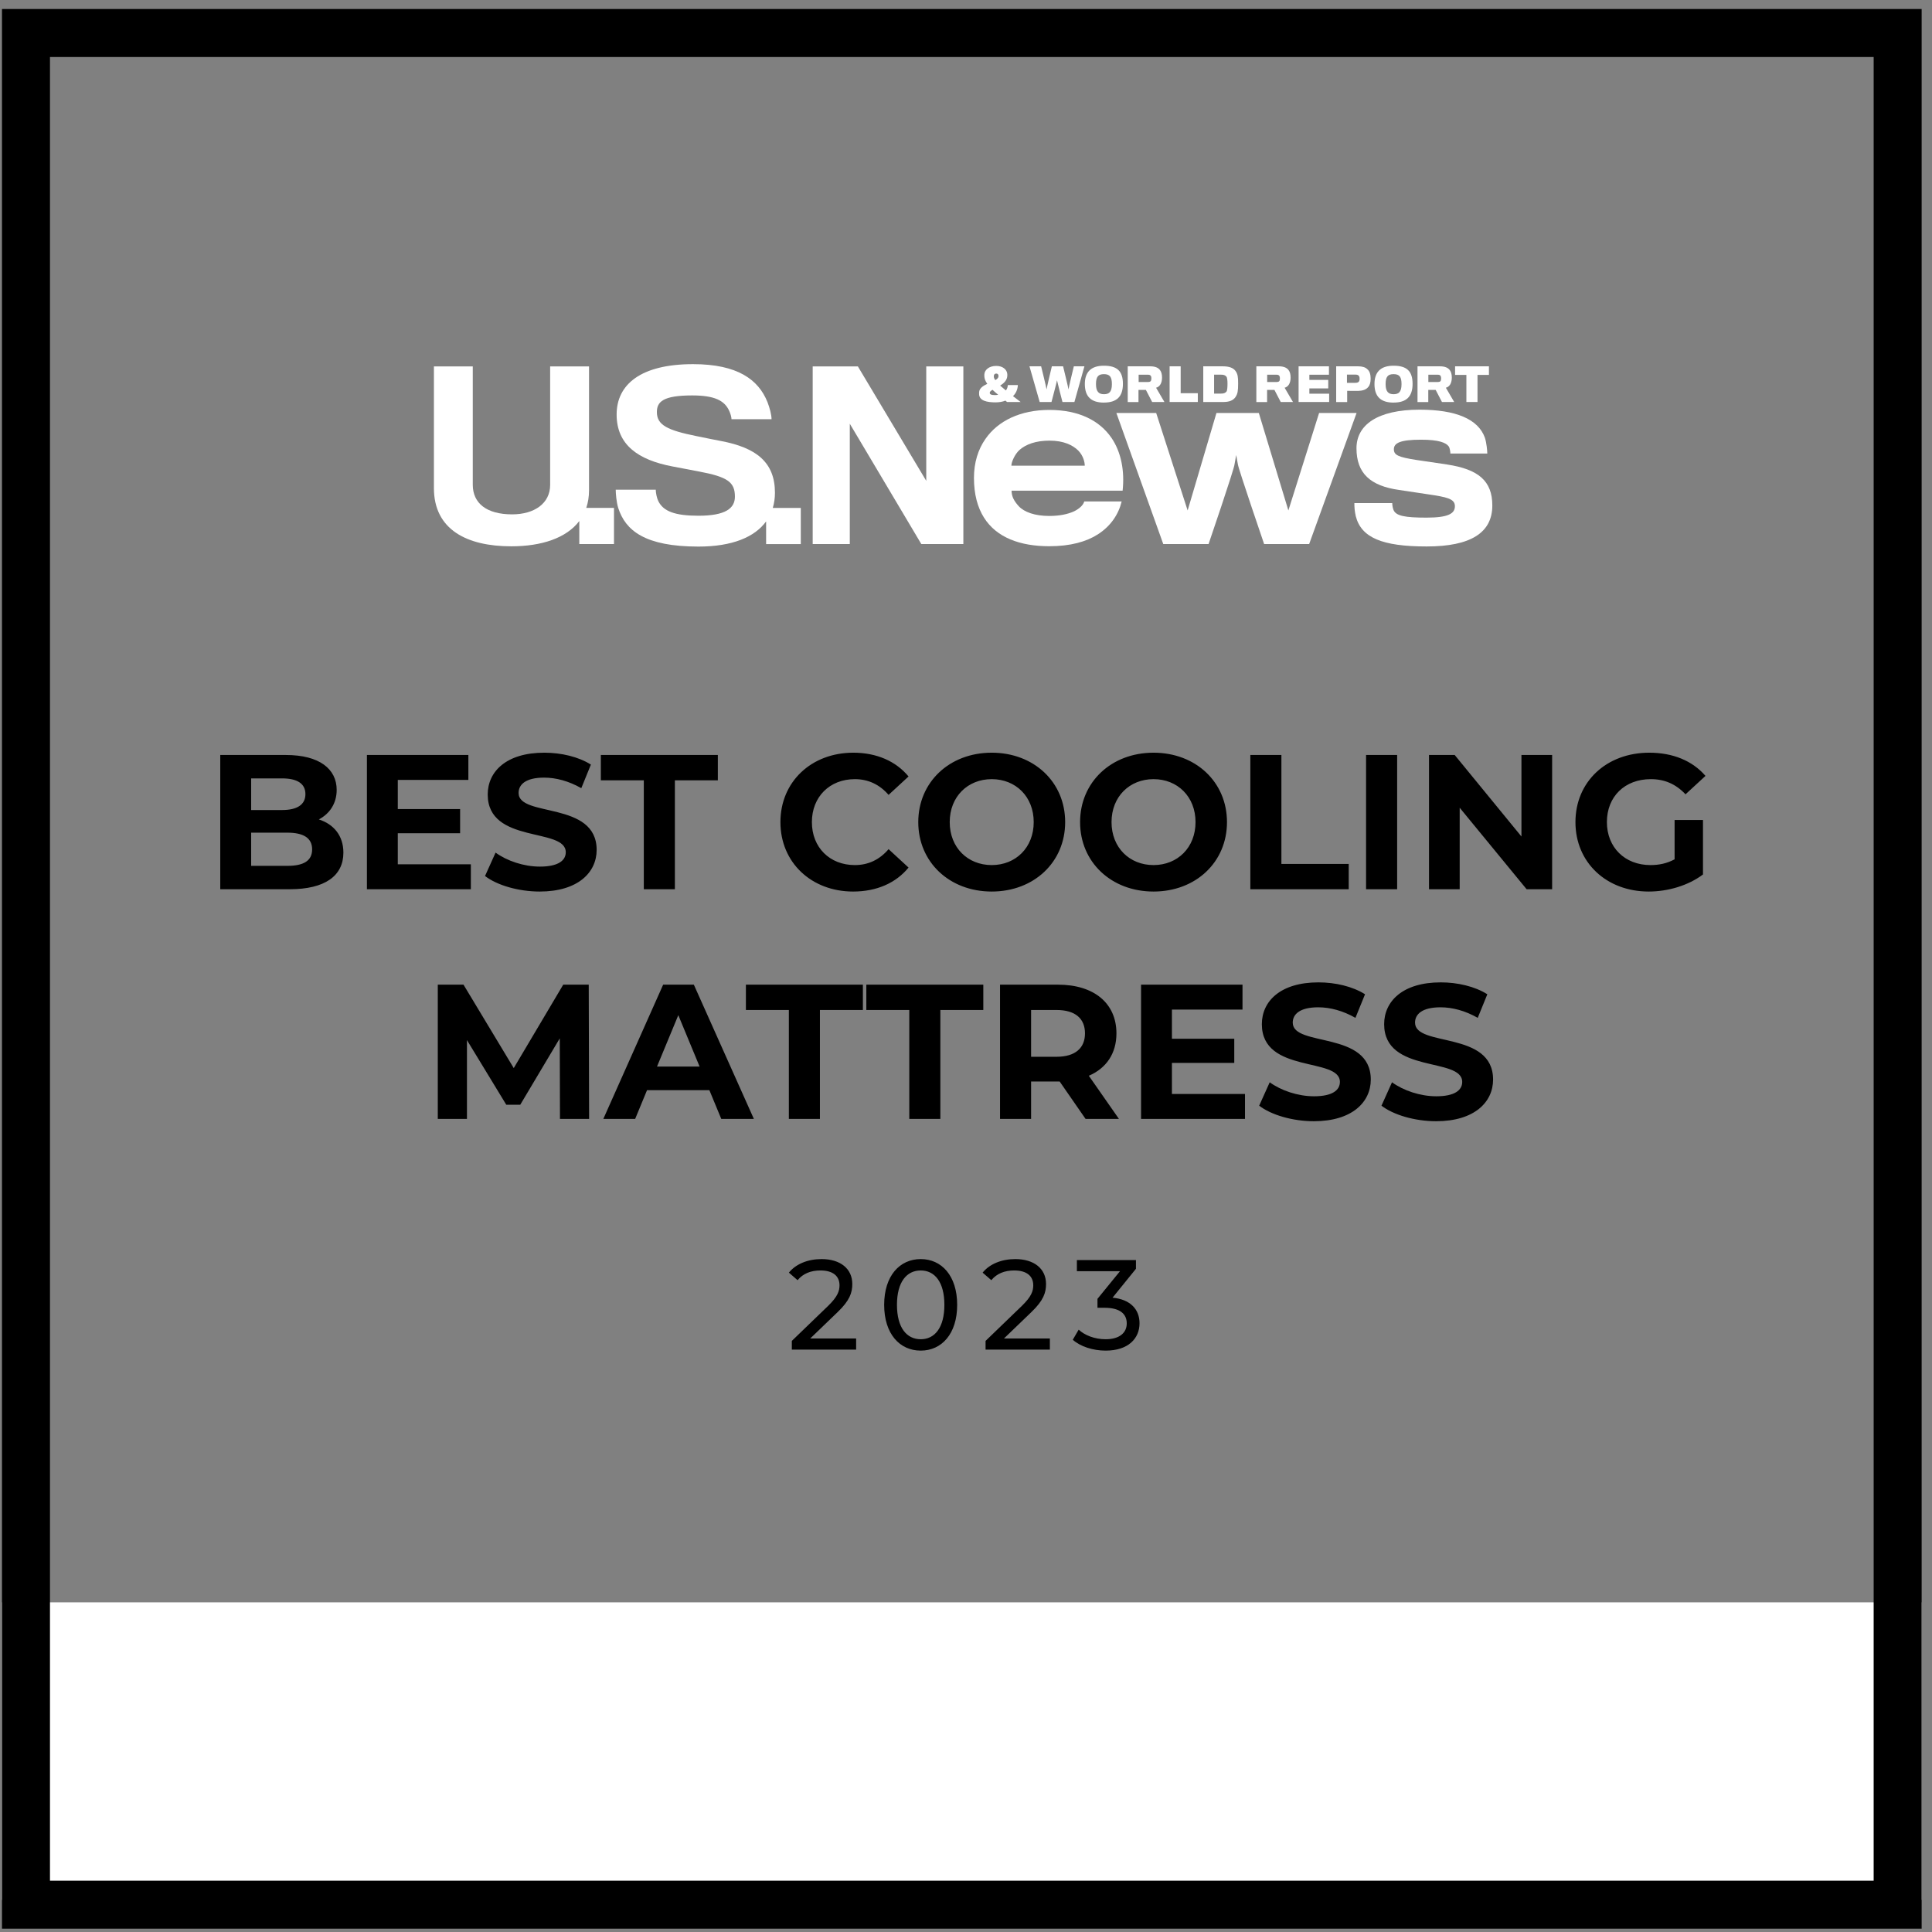
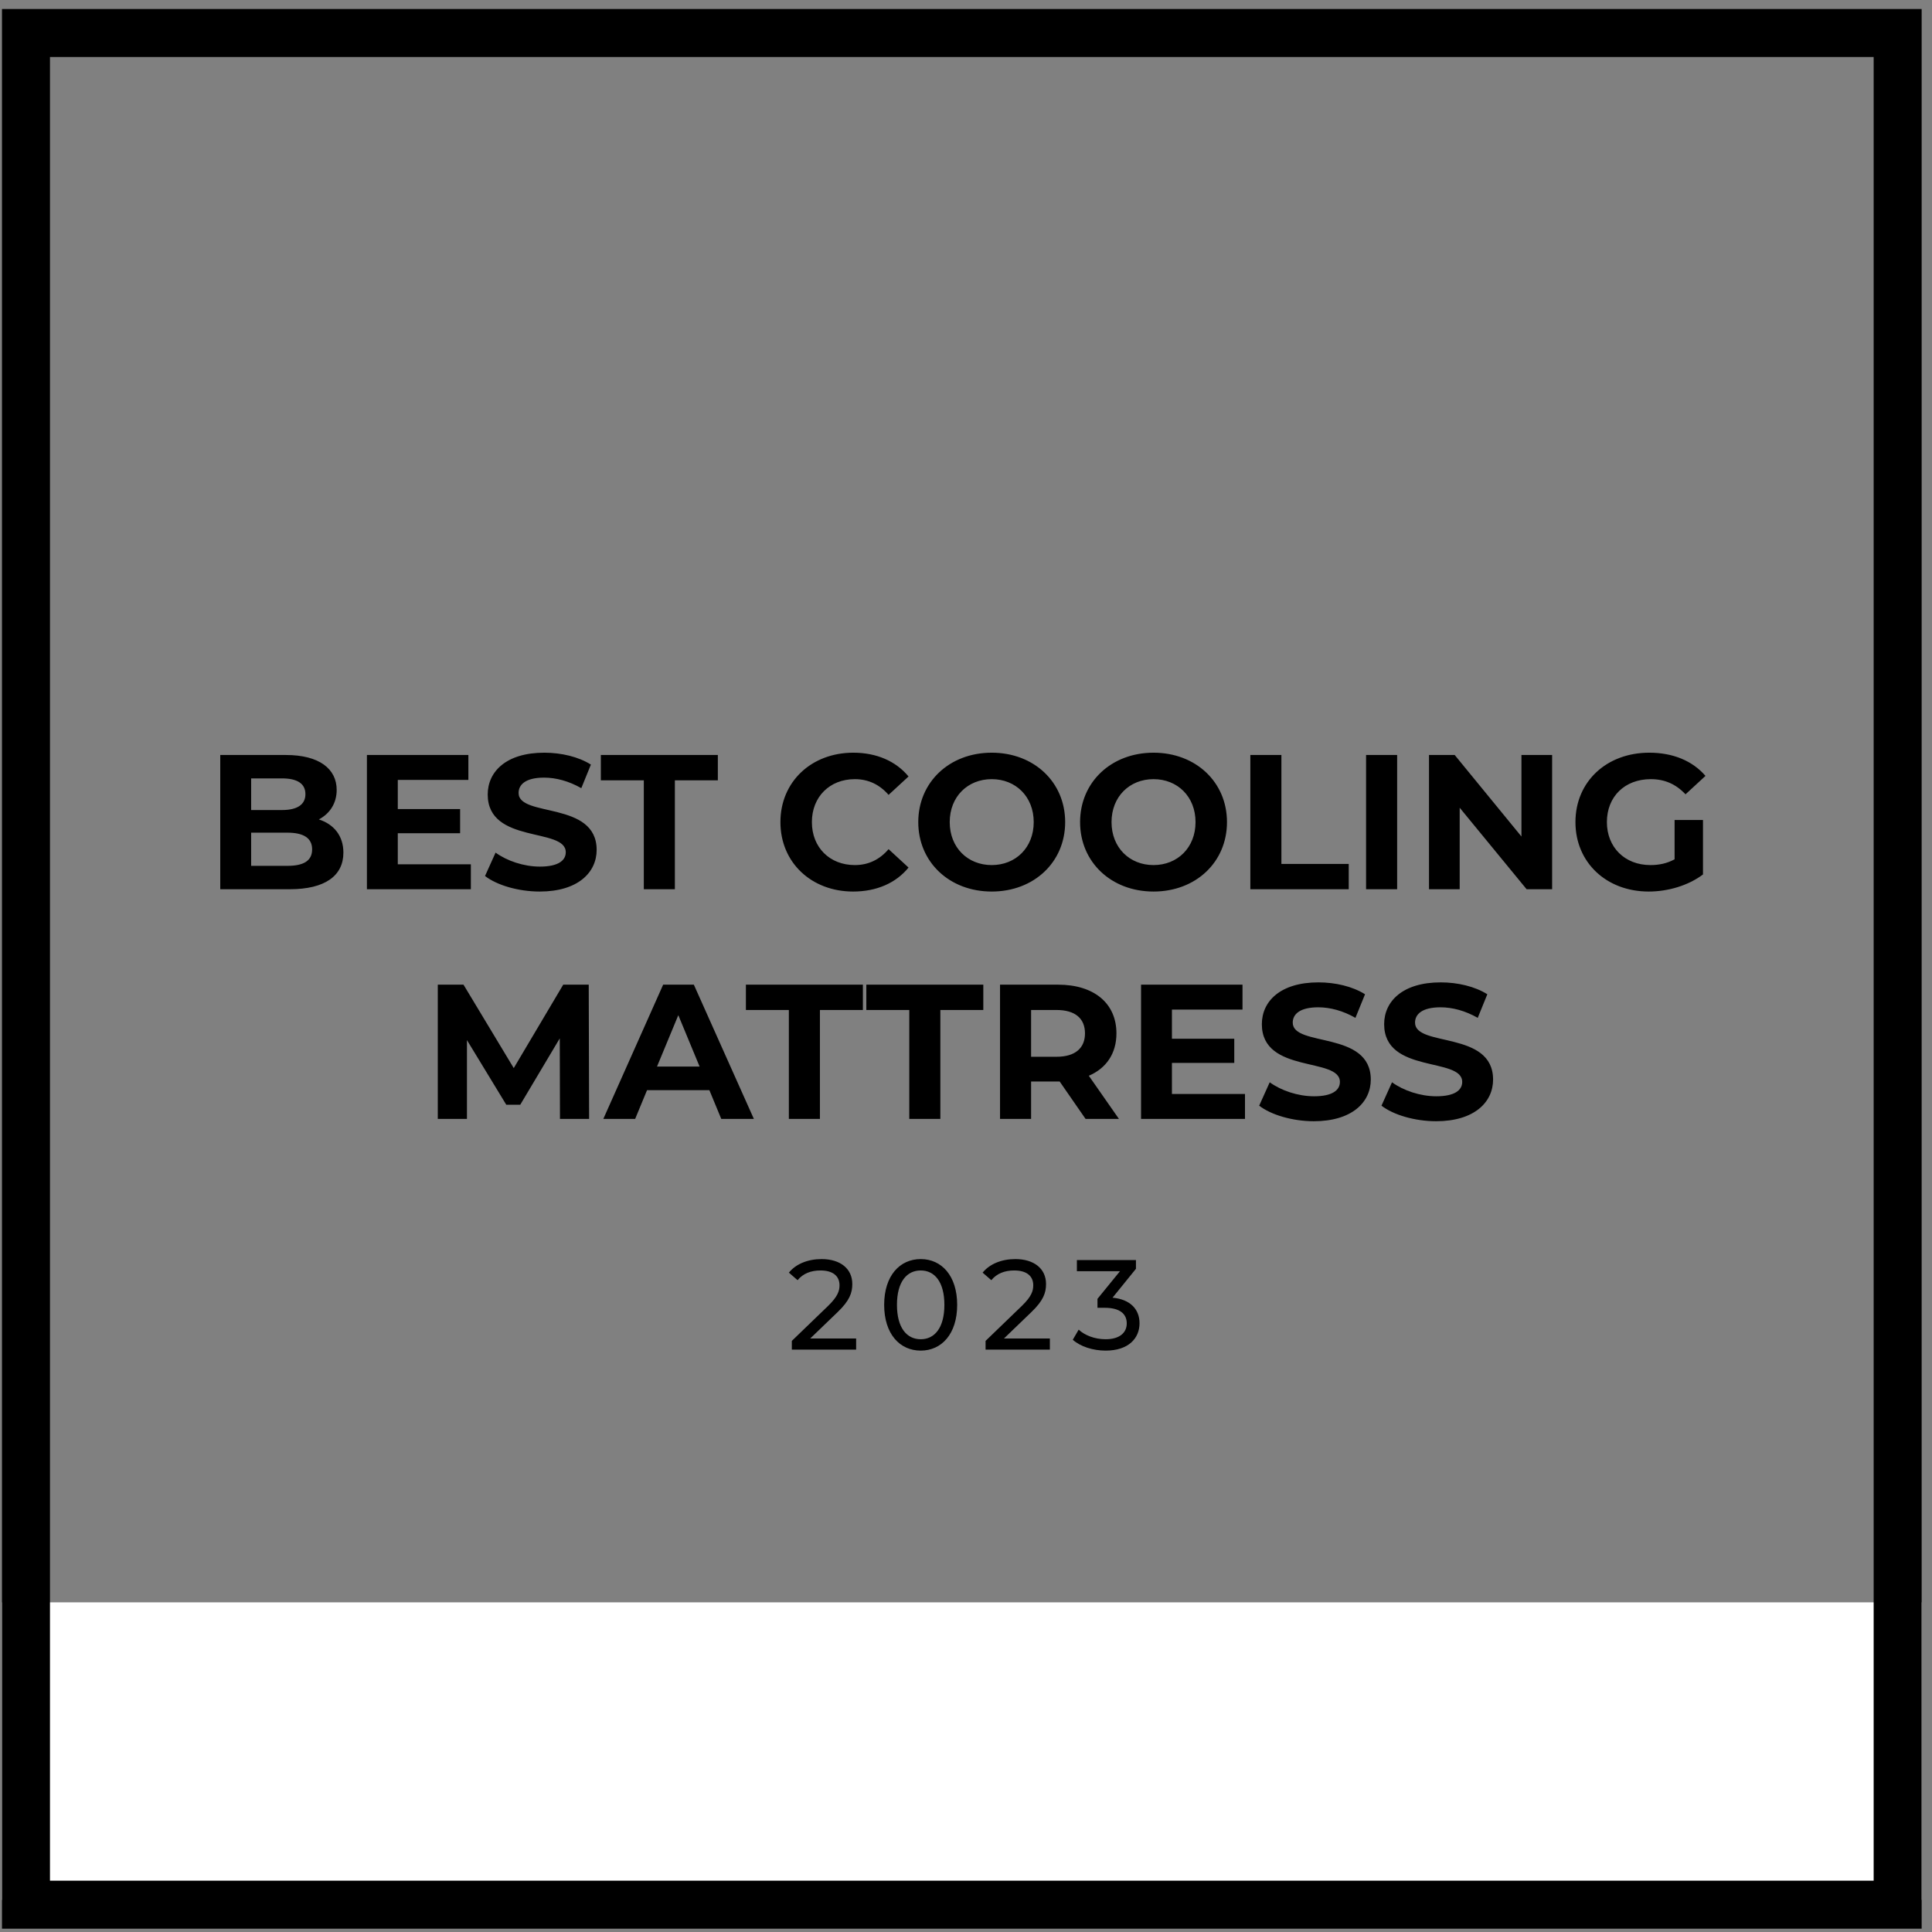
<svg xmlns="http://www.w3.org/2000/svg" width="143" height="143" viewBox="0 0 143 143" fill="none">
  <rect x="0" y="0" width="143" height="143" fill="#808080" stroke="none" />
  <path d="M59.971 99.069H63.368V99.893H58.608V99.249L61.305 96.647C62.005 95.965 62.138 95.549 62.138 95.133C62.138 94.451 61.655 94.035 60.728 94.035C60.018 94.035 59.441 94.262 59.034 94.754L58.391 94.196C58.901 93.562 59.782 93.193 60.813 93.193C62.195 93.193 63.084 93.902 63.084 95.038C63.084 95.681 62.895 96.259 61.996 97.12L59.971 99.069ZM68.15 99.968C66.598 99.968 65.443 98.738 65.443 96.58C65.443 94.423 66.598 93.193 68.15 93.193C69.692 93.193 70.847 94.423 70.847 96.58C70.847 98.738 69.692 99.968 68.15 99.968ZM68.15 99.126C69.181 99.126 69.9 98.274 69.9 96.58C69.9 94.886 69.181 94.035 68.15 94.035C67.109 94.035 66.39 94.886 66.39 96.58C66.39 98.274 67.109 99.126 68.15 99.126ZM74.311 99.069H77.708V99.893H72.948V99.249L75.645 96.647C76.346 95.965 76.478 95.549 76.478 95.133C76.478 94.451 75.996 94.035 75.068 94.035C74.358 94.035 73.781 94.262 73.374 94.754L72.731 94.196C73.242 93.562 74.122 93.193 75.153 93.193C76.535 93.193 77.424 93.902 77.424 95.038C77.424 95.681 77.235 96.259 76.336 97.12L74.311 99.069ZM82.347 96.05C83.672 96.174 84.344 96.921 84.344 97.943C84.344 99.06 83.521 99.968 81.836 99.968C80.89 99.968 79.963 99.665 79.404 99.164L79.84 98.416C80.284 98.833 81.022 99.126 81.836 99.126C82.83 99.126 83.398 98.672 83.398 97.953C83.398 97.252 82.896 96.798 81.761 96.798H81.231V96.136L82.896 94.092H79.707V93.268H84.079V93.912L82.347 96.05Z" fill="black" />
  <g clip-path="url(#clip0_1892_659)">
    <path d="M43.598 36.289V27.121H40.72V35.891C40.72 37.257 39.556 38.071 37.906 38.071C36.024 38.071 34.993 37.257 34.993 35.876V27.121H32.117V36.124C32.117 39.205 34.562 40.436 37.841 40.436C40.104 40.436 41.927 39.818 42.878 38.565V40.269H45.445V37.59H43.394C43.526 37.197 43.598 36.764 43.598 36.289V36.289Z" fill="white" />
-     <path d="M57.359 36.474C57.359 34.227 55.995 33.143 53.38 32.645C53.08 32.595 52.214 32.412 51.55 32.279C49.403 31.846 48.62 31.463 48.62 30.5C48.62 29.751 49.053 29.268 51.233 29.268C52.897 29.268 53.613 29.651 53.961 30.382C54.061 30.582 54.144 30.88 54.144 31.03H57.107C57.107 30.698 56.974 30.199 56.807 29.766C56.143 28.102 54.594 26.953 51.298 26.953C47.436 26.953 45.641 28.45 45.641 30.682C45.641 32.915 47.221 34.044 49.786 34.527C50.369 34.642 51.333 34.827 51.718 34.895C53.846 35.295 54.396 35.676 54.396 36.759C54.396 37.625 53.698 38.173 51.698 38.173C49.951 38.173 49.087 37.843 48.72 37.077C48.62 36.879 48.537 36.478 48.537 36.246H45.574C45.574 36.511 45.623 37.162 45.758 37.593C46.289 39.257 47.721 40.456 51.698 40.456C54.196 40.456 55.86 39.755 56.705 38.593V40.273H59.272V37.595H57.199C57.303 37.247 57.359 36.874 57.359 36.478V36.474Z" fill="white" />
+     <path d="M57.359 36.474C57.359 34.227 55.995 33.143 53.38 32.645C53.08 32.595 52.214 32.412 51.55 32.279C49.403 31.846 48.62 31.463 48.62 30.5C48.62 29.751 49.053 29.268 51.233 29.268C52.897 29.268 53.613 29.651 53.961 30.382C54.061 30.582 54.144 30.88 54.144 31.03H57.107C57.107 30.698 56.974 30.199 56.807 29.766C56.143 28.102 54.594 26.953 51.298 26.953C47.436 26.953 45.641 28.45 45.641 30.682C50.369 34.642 51.333 34.827 51.718 34.895C53.846 35.295 54.396 35.676 54.396 36.759C54.396 37.625 53.698 38.173 51.698 38.173C49.951 38.173 49.087 37.843 48.72 37.077C48.62 36.879 48.537 36.478 48.537 36.246H45.574C45.574 36.511 45.623 37.162 45.758 37.593C46.289 39.257 47.721 40.456 51.698 40.456C54.196 40.456 55.86 39.755 56.705 38.593V40.273H59.272V37.595H57.199C57.303 37.247 57.359 36.874 57.359 36.478V36.474Z" fill="white" />
    <path d="M68.558 35.591L63.497 27.121H60.153V40.269H62.899V31.363L68.193 40.269H71.304V27.121H68.558V35.591Z" fill="white" />
    <path d="M77.664 30.341C75.547 30.341 73.871 31.135 72.936 32.493C72.39 33.269 72.089 34.255 72.089 35.367C72.089 36.585 72.353 37.553 72.831 38.313C73.765 39.794 75.51 40.43 77.664 40.43C79.232 40.43 80.416 40.095 81.262 39.549C82.231 38.928 82.796 38.05 83.022 37.114H80.253C80.201 37.327 79.953 37.643 79.443 37.871C79.037 38.047 78.456 38.189 77.661 38.189C76.604 38.189 75.812 37.908 75.403 37.466C75.068 37.096 74.874 36.761 74.874 36.318H83.092C83.251 34.855 82.986 33.461 82.263 32.403C81.401 31.15 79.883 30.341 77.661 30.341H77.664ZM74.859 34.468C74.859 34.185 75.124 33.604 75.46 33.304C75.936 32.882 76.678 32.614 77.681 32.614C78.741 32.614 79.411 32.952 79.818 33.356C80.17 33.726 80.29 34.185 80.29 34.468H74.859V34.468Z" fill="white" />
    <path d="M97.635 30.569L95.361 37.782L93.174 30.569H90.037L87.905 37.782L85.577 30.569H82.631L86.101 40.269H89.454C89.454 40.269 91.36 34.697 91.377 34.359C91.395 34.253 91.499 33.678 91.499 33.678C91.499 33.678 91.606 34.253 91.625 34.377C91.66 34.694 93.566 40.269 93.566 40.269H96.899L100.409 30.569H97.637H97.635Z" fill="white" />
    <path d="M107.104 34.379C106.768 34.327 105.411 34.131 104.847 34.046C103.472 33.833 103.17 33.676 103.17 33.252C103.17 32.795 103.629 32.545 105.182 32.545C106.523 32.545 107.032 32.776 107.228 33.039C107.315 33.163 107.352 33.461 107.352 33.568H110.084C110.084 33.374 110.03 32.776 109.908 32.404C109.414 31.011 107.737 30.323 105.076 30.323C101.954 30.323 100.402 31.453 100.402 33.178C100.402 35.032 101.425 35.965 103.559 36.265C104.14 36.355 105.304 36.531 105.674 36.583C107.104 36.794 107.687 36.918 107.687 37.466C107.687 38.015 107.193 38.313 105.589 38.313C103.986 38.313 103.313 38.189 103.137 37.732C103.068 37.538 103.05 37.362 103.05 37.238H100.246C100.246 37.556 100.263 37.821 100.35 38.208C100.757 39.797 102.308 40.447 105.589 40.447C108.87 40.447 110.456 39.425 110.456 37.414C110.456 35.597 109.432 34.734 107.106 34.381L107.104 34.379Z" fill="white" />
    <path d="M73.689 29.781C73.941 29.781 74.213 29.74 74.415 29.653C74.452 29.686 74.496 29.723 74.539 29.755H75.544C75.353 29.603 75.153 29.448 74.979 29.32C75.19 29.118 75.325 28.833 75.338 28.5H74.596C74.587 28.65 74.539 28.791 74.452 28.9C74.3 28.776 74.148 28.639 74.028 28.541C74.291 28.378 74.548 28.145 74.557 27.81C74.557 27.793 74.561 27.719 74.557 27.695C74.537 27.375 74.246 27.084 73.741 27.084C73.19 27.084 72.871 27.39 72.858 27.717V27.852C72.862 28.01 72.921 28.193 73.075 28.411C72.762 28.559 72.477 28.744 72.47 29.046C72.47 29.081 72.468 29.142 72.47 29.183C72.492 29.668 73.06 29.781 73.686 29.781H73.689ZM73.558 27.823C73.569 27.73 73.619 27.649 73.737 27.649C73.854 27.649 73.9 27.725 73.904 27.812V27.867C73.895 27.969 73.802 28.058 73.667 28.137C73.602 28.049 73.565 27.967 73.56 27.893C73.558 27.871 73.558 27.843 73.56 27.821L73.558 27.823ZM73.462 28.852C73.573 28.965 73.73 29.087 73.882 29.218C73.817 29.235 73.726 29.244 73.652 29.244C73.375 29.244 73.258 29.196 73.258 29.068C73.258 28.994 73.343 28.922 73.462 28.852V28.852Z" fill="white" />
    <path d="M77.827 29.756C77.827 29.756 78.231 28.237 78.236 28.148C78.247 28.233 78.64 29.756 78.64 29.756H79.524L80.266 27.112H79.482C79.482 27.112 79.086 28.744 79.086 28.826C79.086 28.744 78.686 27.112 78.686 27.112H77.855C77.855 27.112 77.463 28.744 77.463 28.826C77.463 28.744 77.061 27.112 77.061 27.112H76.197L76.954 29.756H77.831H77.827Z" fill="white" />
    <path d="M81.706 29.797C82.674 29.797 83.114 29.34 83.114 28.413C83.114 27.486 82.703 27.069 81.706 27.069C80.71 27.069 80.296 27.58 80.296 28.424C80.296 29.327 80.736 29.799 81.706 29.799V29.797ZM81.706 27.693C82.154 27.693 82.298 27.908 82.298 28.433C82.298 29.022 82.082 29.179 81.71 29.179C81.338 29.179 81.121 28.994 81.121 28.433C81.121 27.902 81.275 27.693 81.706 27.693V27.693Z" fill="white" />
    <path d="M84.269 28.861H84.815L85.279 29.755H86.186L85.568 28.698C85.69 28.672 85.81 28.589 85.892 28.448C85.962 28.33 86.01 28.163 86.01 27.95C86.01 27.701 85.96 27.525 85.858 27.39C85.725 27.214 85.496 27.114 85.144 27.114H83.471V29.758H84.267V28.863L84.269 28.861ZM84.278 27.734H84.959C85.076 27.734 85.153 27.76 85.192 27.845C85.216 27.884 85.22 27.956 85.22 28.015C85.22 28.067 85.209 28.139 85.189 28.184C85.159 28.25 85.074 28.274 84.976 28.274H84.278V27.736V27.734Z" fill="white" />
    <path d="M88.658 29.103H87.389V27.114H86.571V29.755H88.658V29.103Z" fill="white" />
    <path d="M91.456 29.372C91.601 29.153 91.643 28.946 91.643 28.383C91.643 27.902 91.612 27.682 91.449 27.458C91.286 27.232 90.988 27.114 90.511 27.114H89.062V29.755H90.55C91.025 29.755 91.299 29.616 91.458 29.372H91.456ZM89.863 29.133V27.732H90.372C90.572 27.732 90.668 27.762 90.772 27.875C90.838 27.95 90.855 28.195 90.855 28.385C90.855 28.6 90.846 28.898 90.779 28.983C90.688 29.09 90.579 29.133 90.372 29.133H89.863V29.133Z" fill="white" />
    <path d="M93.784 28.861H94.33L94.795 29.755H95.701L95.083 28.698C95.204 28.672 95.326 28.589 95.409 28.448C95.478 28.33 95.526 28.163 95.526 27.95C95.526 27.701 95.476 27.525 95.374 27.39C95.241 27.214 95.013 27.114 94.66 27.114H92.99V29.758H93.786V28.863L93.784 28.861ZM93.792 27.734H94.471C94.589 27.734 94.667 27.76 94.708 27.845C94.728 27.884 94.734 27.956 94.734 28.015C94.734 28.067 94.726 28.139 94.706 28.184C94.676 28.25 94.589 28.274 94.491 28.274H93.792V27.736V27.734Z" fill="white" />
    <path d="M98.379 29.14H96.915V28.748H98.312V28.119H96.915V27.736H98.364V27.114H96.118V29.755H98.379V29.14Z" fill="white" />
    <path d="M99.71 28.929C99.71 28.929 100.426 28.935 100.524 28.933C100.848 28.926 101.103 28.842 101.255 28.665C101.388 28.524 101.451 28.317 101.451 28.026C101.451 27.697 101.368 27.469 101.214 27.336C101.07 27.186 100.842 27.114 100.524 27.114H98.899V29.758H99.713V28.931L99.71 28.929ZM99.7 27.728H100.344C100.476 27.728 100.552 27.769 100.598 27.852C100.622 27.886 100.633 27.956 100.633 28.037C100.633 28.113 100.626 28.163 100.6 28.211C100.561 28.285 100.487 28.335 100.333 28.335H99.697V27.728H99.7Z" fill="white" />
    <path d="M103.146 29.797C104.112 29.797 104.554 29.34 104.554 28.413C104.554 27.486 104.142 27.069 103.146 27.069C102.149 27.069 101.734 27.58 101.734 28.424C101.734 29.327 102.173 29.799 103.146 29.799V29.797ZM103.146 27.693C103.594 27.693 103.736 27.908 103.736 28.433C103.736 29.022 103.52 29.179 103.146 29.179C102.772 29.179 102.558 28.994 102.558 28.433C102.558 27.902 102.711 27.693 103.144 27.693H103.146Z" fill="white" />
    <path d="M105.718 28.861H106.264L106.729 29.755H107.635L107.017 28.698C107.141 28.672 107.258 28.589 107.343 28.448C107.41 28.33 107.458 28.163 107.458 27.95C107.458 27.701 107.406 27.525 107.306 27.39C107.171 27.214 106.94 27.114 106.59 27.114H104.919V29.758H105.716V28.863L105.718 28.861ZM105.724 27.734H106.405C106.521 27.734 106.601 27.76 106.64 27.845C106.66 27.884 106.666 27.956 106.666 28.015C106.666 28.067 106.658 28.139 106.638 28.184C106.61 28.25 106.521 28.274 106.42 28.274H105.722V27.736L105.724 27.734Z" fill="white" />
    <path d="M108.537 29.755H109.36V27.749H110.206V27.114H107.7V27.749H108.537V29.755Z" fill="white" />
  </g>
  <path d="M23.6 60.651C24.707 61.006 25.417 61.858 25.417 63.107C25.417 64.825 24.054 65.818 21.442 65.818H16.303V55.882H21.158C23.642 55.882 24.92 56.918 24.92 58.465C24.92 59.459 24.409 60.226 23.6 60.651ZM20.874 57.614H18.589V59.956H20.874C21.996 59.956 22.606 59.558 22.606 58.778C22.606 57.997 21.996 57.614 20.874 57.614ZM21.272 64.087C22.464 64.087 23.103 63.718 23.103 62.866C23.103 62.028 22.464 61.631 21.272 61.631H18.589V64.087H21.272ZM29.443 63.973H34.851V65.818H27.158V55.882H34.667V57.727H29.443V59.885H34.056V61.673H29.443V63.973ZM39.946 65.989C38.37 65.989 36.78 65.52 35.9 64.839L36.681 63.107C37.518 63.718 38.768 64.143 39.96 64.143C41.323 64.143 41.876 63.689 41.876 63.079C41.876 61.219 36.099 62.497 36.099 58.806C36.099 57.117 37.462 55.712 40.286 55.712C41.536 55.712 42.813 56.01 43.736 56.592L43.026 58.338C42.103 57.812 41.152 57.557 40.272 57.557C38.91 57.557 38.384 58.068 38.384 58.693C38.384 60.524 44.162 59.26 44.162 62.908C44.162 64.569 42.785 65.989 39.946 65.989ZM47.653 65.818V57.756H44.473V55.882H53.132V57.756H49.952V65.818H47.653ZM63.144 65.989C60.064 65.989 57.764 63.845 57.764 60.85C57.764 57.855 60.064 55.712 63.159 55.712C64.876 55.712 66.31 56.336 67.247 57.472L65.77 58.834C65.103 58.068 64.266 57.67 63.272 57.67C61.413 57.67 60.093 58.976 60.093 60.85C60.093 62.724 61.413 64.03 63.272 64.03C64.266 64.03 65.103 63.632 65.77 62.852L67.247 64.214C66.31 65.364 64.876 65.989 63.144 65.989ZM73.404 65.989C70.267 65.989 67.967 63.803 67.967 60.85C67.967 57.898 70.267 55.712 73.404 55.712C76.527 55.712 78.84 57.883 78.84 60.85C78.84 63.817 76.527 65.989 73.404 65.989ZM73.404 64.03C75.178 64.03 76.512 62.738 76.512 60.85C76.512 58.962 75.178 57.67 73.404 57.67C71.629 57.67 70.295 58.962 70.295 60.85C70.295 62.738 71.629 64.03 73.404 64.03ZM85.381 65.989C82.244 65.989 79.944 63.803 79.944 60.85C79.944 57.898 82.244 55.712 85.381 55.712C88.504 55.712 90.817 57.883 90.817 60.85C90.817 63.817 88.504 65.989 85.381 65.989ZM85.381 64.03C87.155 64.03 88.489 62.738 88.489 60.85C88.489 58.962 87.155 57.67 85.381 57.67C83.606 57.67 82.272 58.962 82.272 60.85C82.272 62.738 83.606 64.03 85.381 64.03ZM92.546 65.818V55.882H94.845V63.945H99.828V65.818H92.546ZM101.112 65.818V55.882H103.412V65.818H101.112ZM112.612 55.882H114.883V65.818H112.995L108.041 59.785V65.818H105.77V55.882H107.672L112.612 61.915V55.882ZM123.948 63.604V60.694H126.049V64.725C124.956 65.549 123.451 65.989 122.032 65.989C118.909 65.989 116.609 63.845 116.609 60.85C116.609 57.855 118.909 55.712 122.074 55.712C123.82 55.712 125.268 56.308 126.234 57.429L124.757 58.792C124.033 58.025 123.196 57.67 122.188 57.67C120.258 57.67 118.937 58.962 118.937 60.85C118.937 62.71 120.258 64.03 122.16 64.03C122.784 64.03 123.366 63.916 123.948 63.604ZM43.604 82.818H41.447L41.432 76.856L38.508 81.768H37.472L34.562 76.984V82.818H32.404V72.882H34.307L38.026 79.057L41.688 72.882H43.576L43.604 82.818ZM53.386 82.818L52.505 80.689H47.892L47.012 82.818H44.656L49.084 72.882H51.356L55.799 82.818H53.386ZM48.63 78.943H51.782L50.206 75.139L48.63 78.943ZM58.389 82.818V74.756H55.209V72.882H63.868V74.756H60.688V82.818H58.389ZM67.302 82.818V74.756H64.123V72.882H72.781V74.756H69.602V82.818H67.302ZM82.82 82.818H80.35L78.433 80.05H78.32H76.318V82.818H74.019V72.882H78.32C80.974 72.882 82.635 74.259 82.635 76.487C82.635 77.978 81.883 79.071 80.591 79.624L82.82 82.818ZM80.307 76.487C80.307 75.394 79.597 74.756 78.192 74.756H76.318V78.219H78.192C79.597 78.219 80.307 77.566 80.307 76.487ZM86.742 80.973H92.15V82.818H84.457V72.882H91.966V74.727H86.742V76.885H91.356V78.674H86.742V80.973ZM97.245 82.989C95.669 82.989 94.08 82.52 93.2 81.839L93.98 80.107C94.818 80.718 96.067 81.143 97.259 81.143C98.622 81.143 99.175 80.689 99.175 80.079C99.175 78.219 93.398 79.497 93.398 75.806C93.398 74.117 94.761 72.712 97.586 72.712C98.835 72.712 100.112 73.01 101.035 73.592L100.325 75.338C99.403 74.812 98.452 74.557 97.572 74.557C96.209 74.557 95.684 75.068 95.684 75.692C95.684 77.524 101.461 76.26 101.461 79.908C101.461 81.569 100.084 82.989 97.245 82.989ZM106.297 82.989C104.721 82.989 103.132 82.52 102.252 81.839L103.032 80.107C103.87 80.718 105.119 81.143 106.311 81.143C107.674 81.143 108.228 80.689 108.228 80.079C108.228 78.219 102.45 79.497 102.45 75.806C102.45 74.117 103.813 72.712 106.638 72.712C107.887 72.712 109.164 73.01 110.087 73.592L109.377 75.338C108.455 74.812 107.504 74.557 106.624 74.557C105.261 74.557 104.736 75.068 104.736 75.692C104.736 77.524 110.513 76.26 110.513 79.908C110.513 81.569 109.136 82.989 106.297 82.989Z" fill="black" />
  <rect x="0.147" y="118.6" width="142.087" height="22.023" fill="white" />
  <rect x="1.923" y="2.443" width="138.535" height="138.535" stroke="black" stroke-width="3.552" />
  <defs>
    <clipPath id="clip0_1892_659">
-       <rect width="78.338" height="13.498" fill="white" transform="translate(32.117 26.953)" />
-     </clipPath>
+       </clipPath>
  </defs>
</svg>